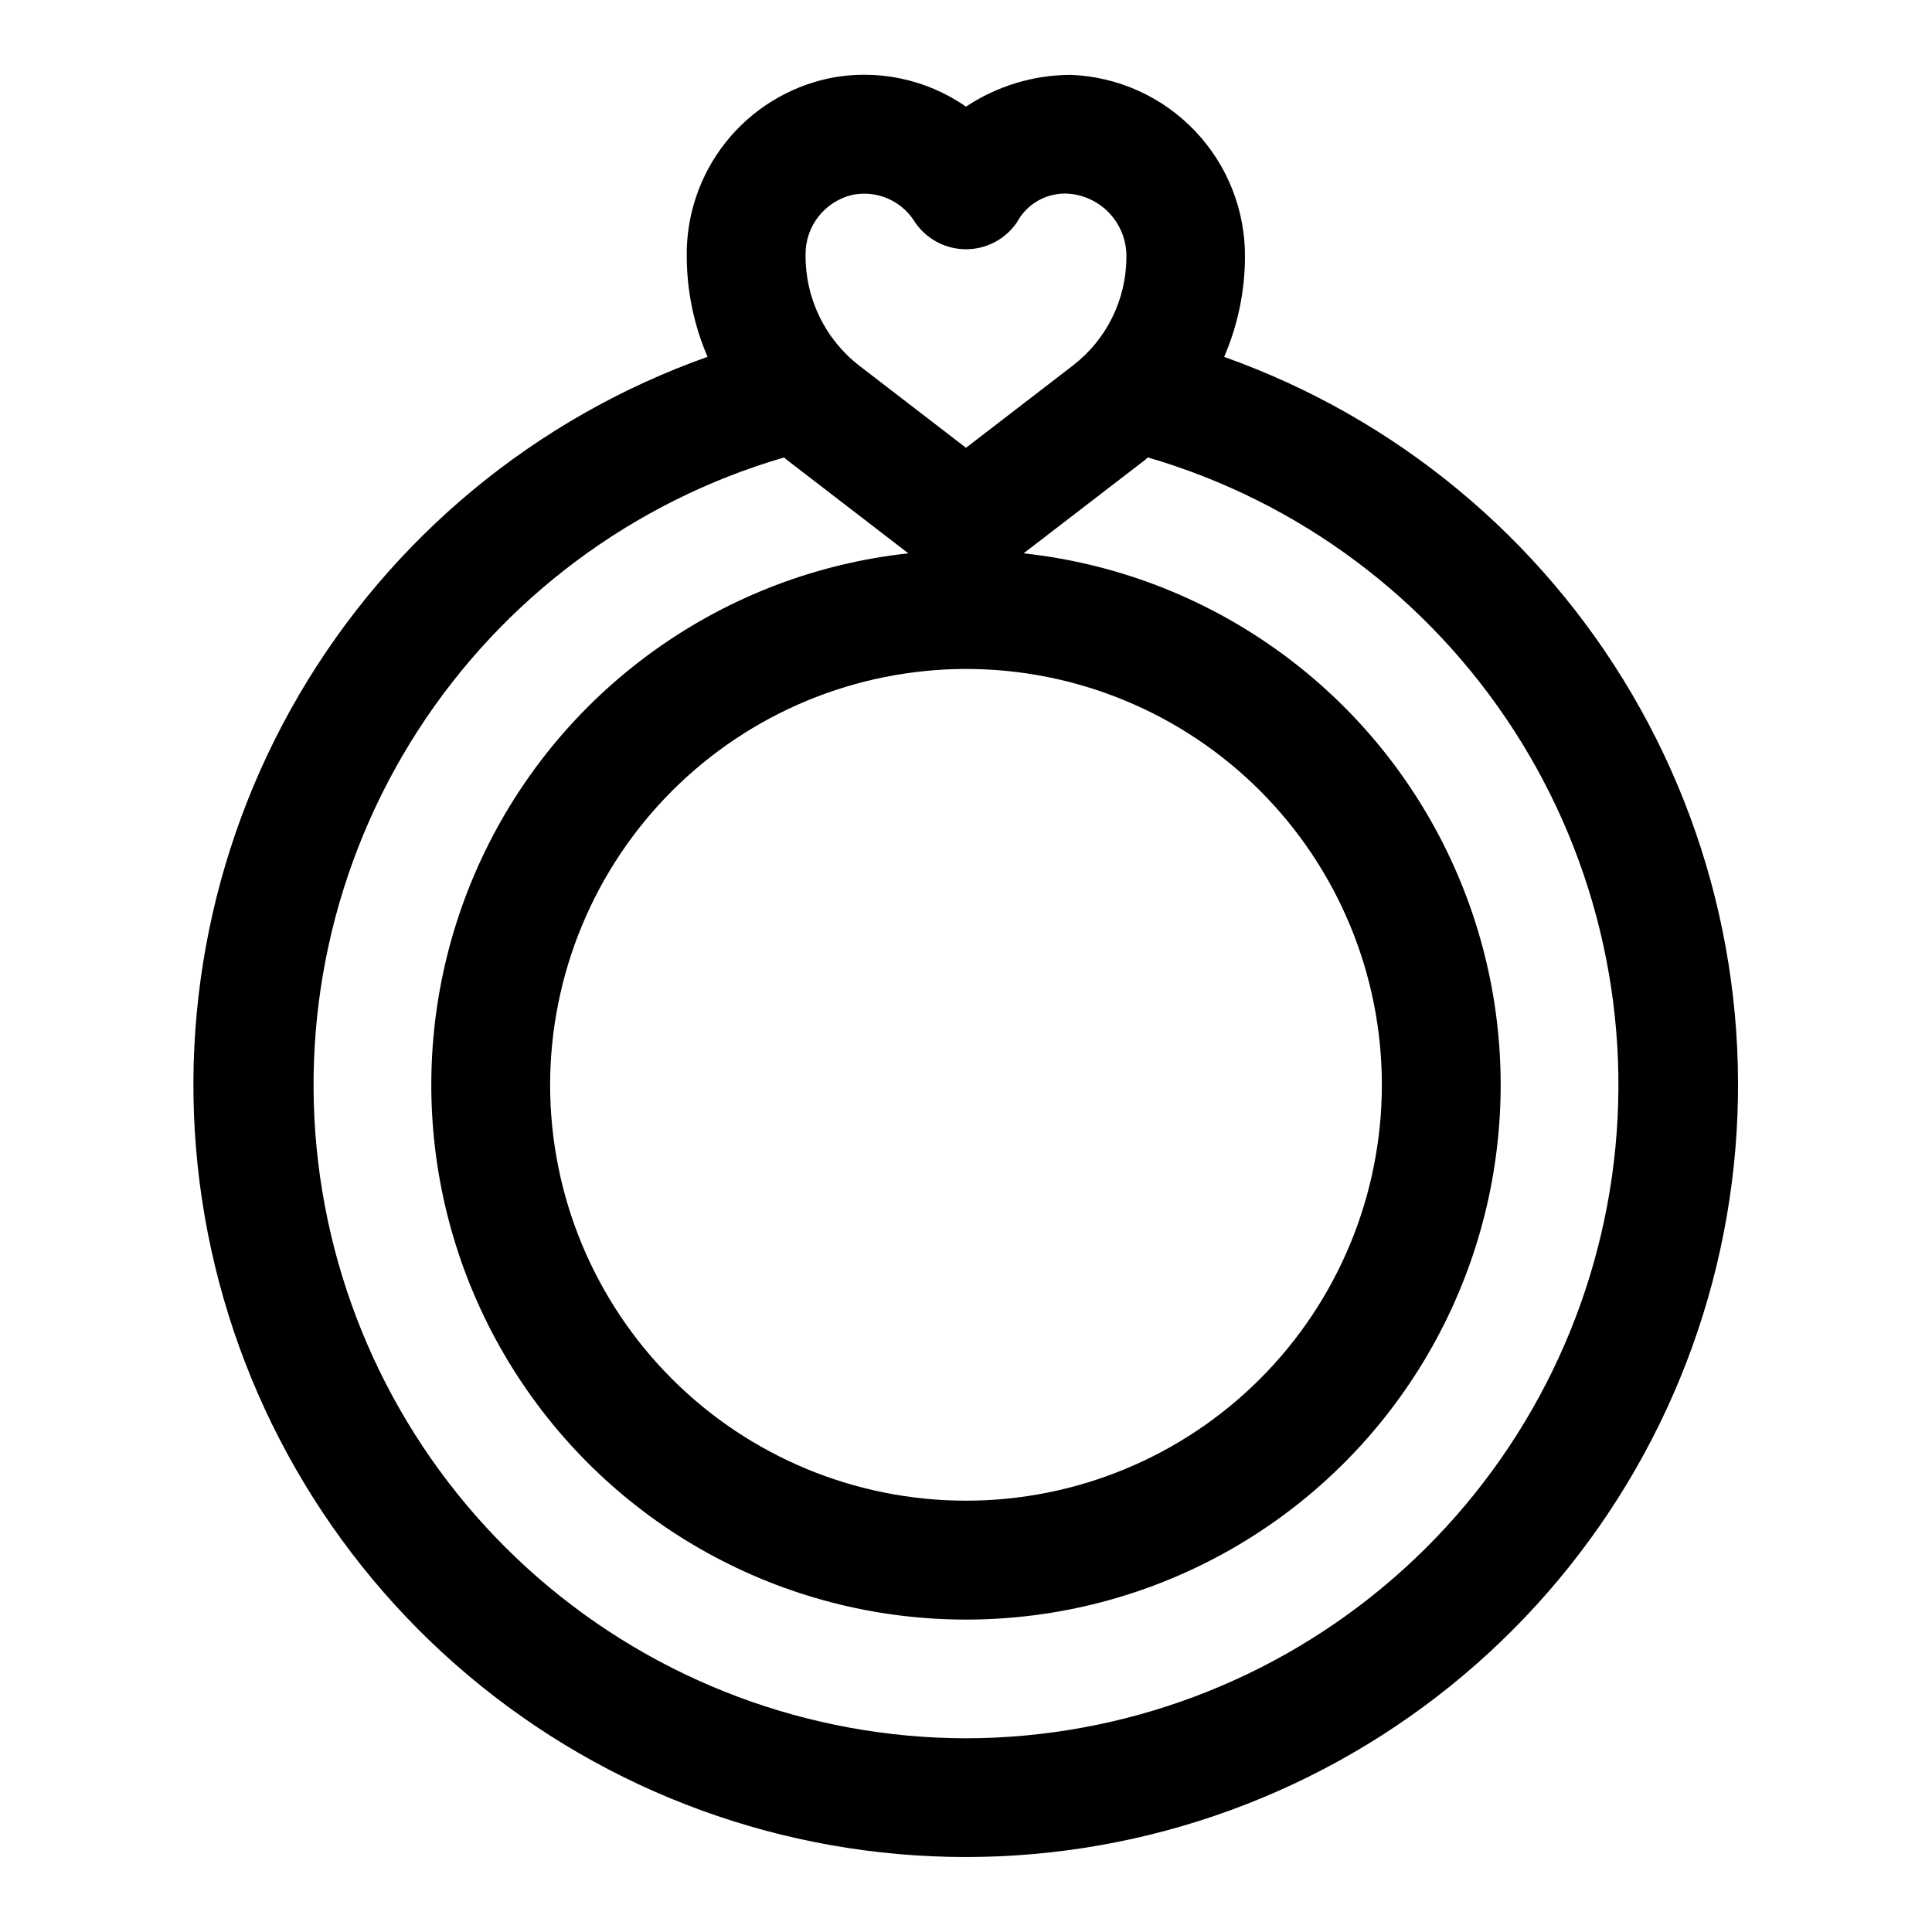
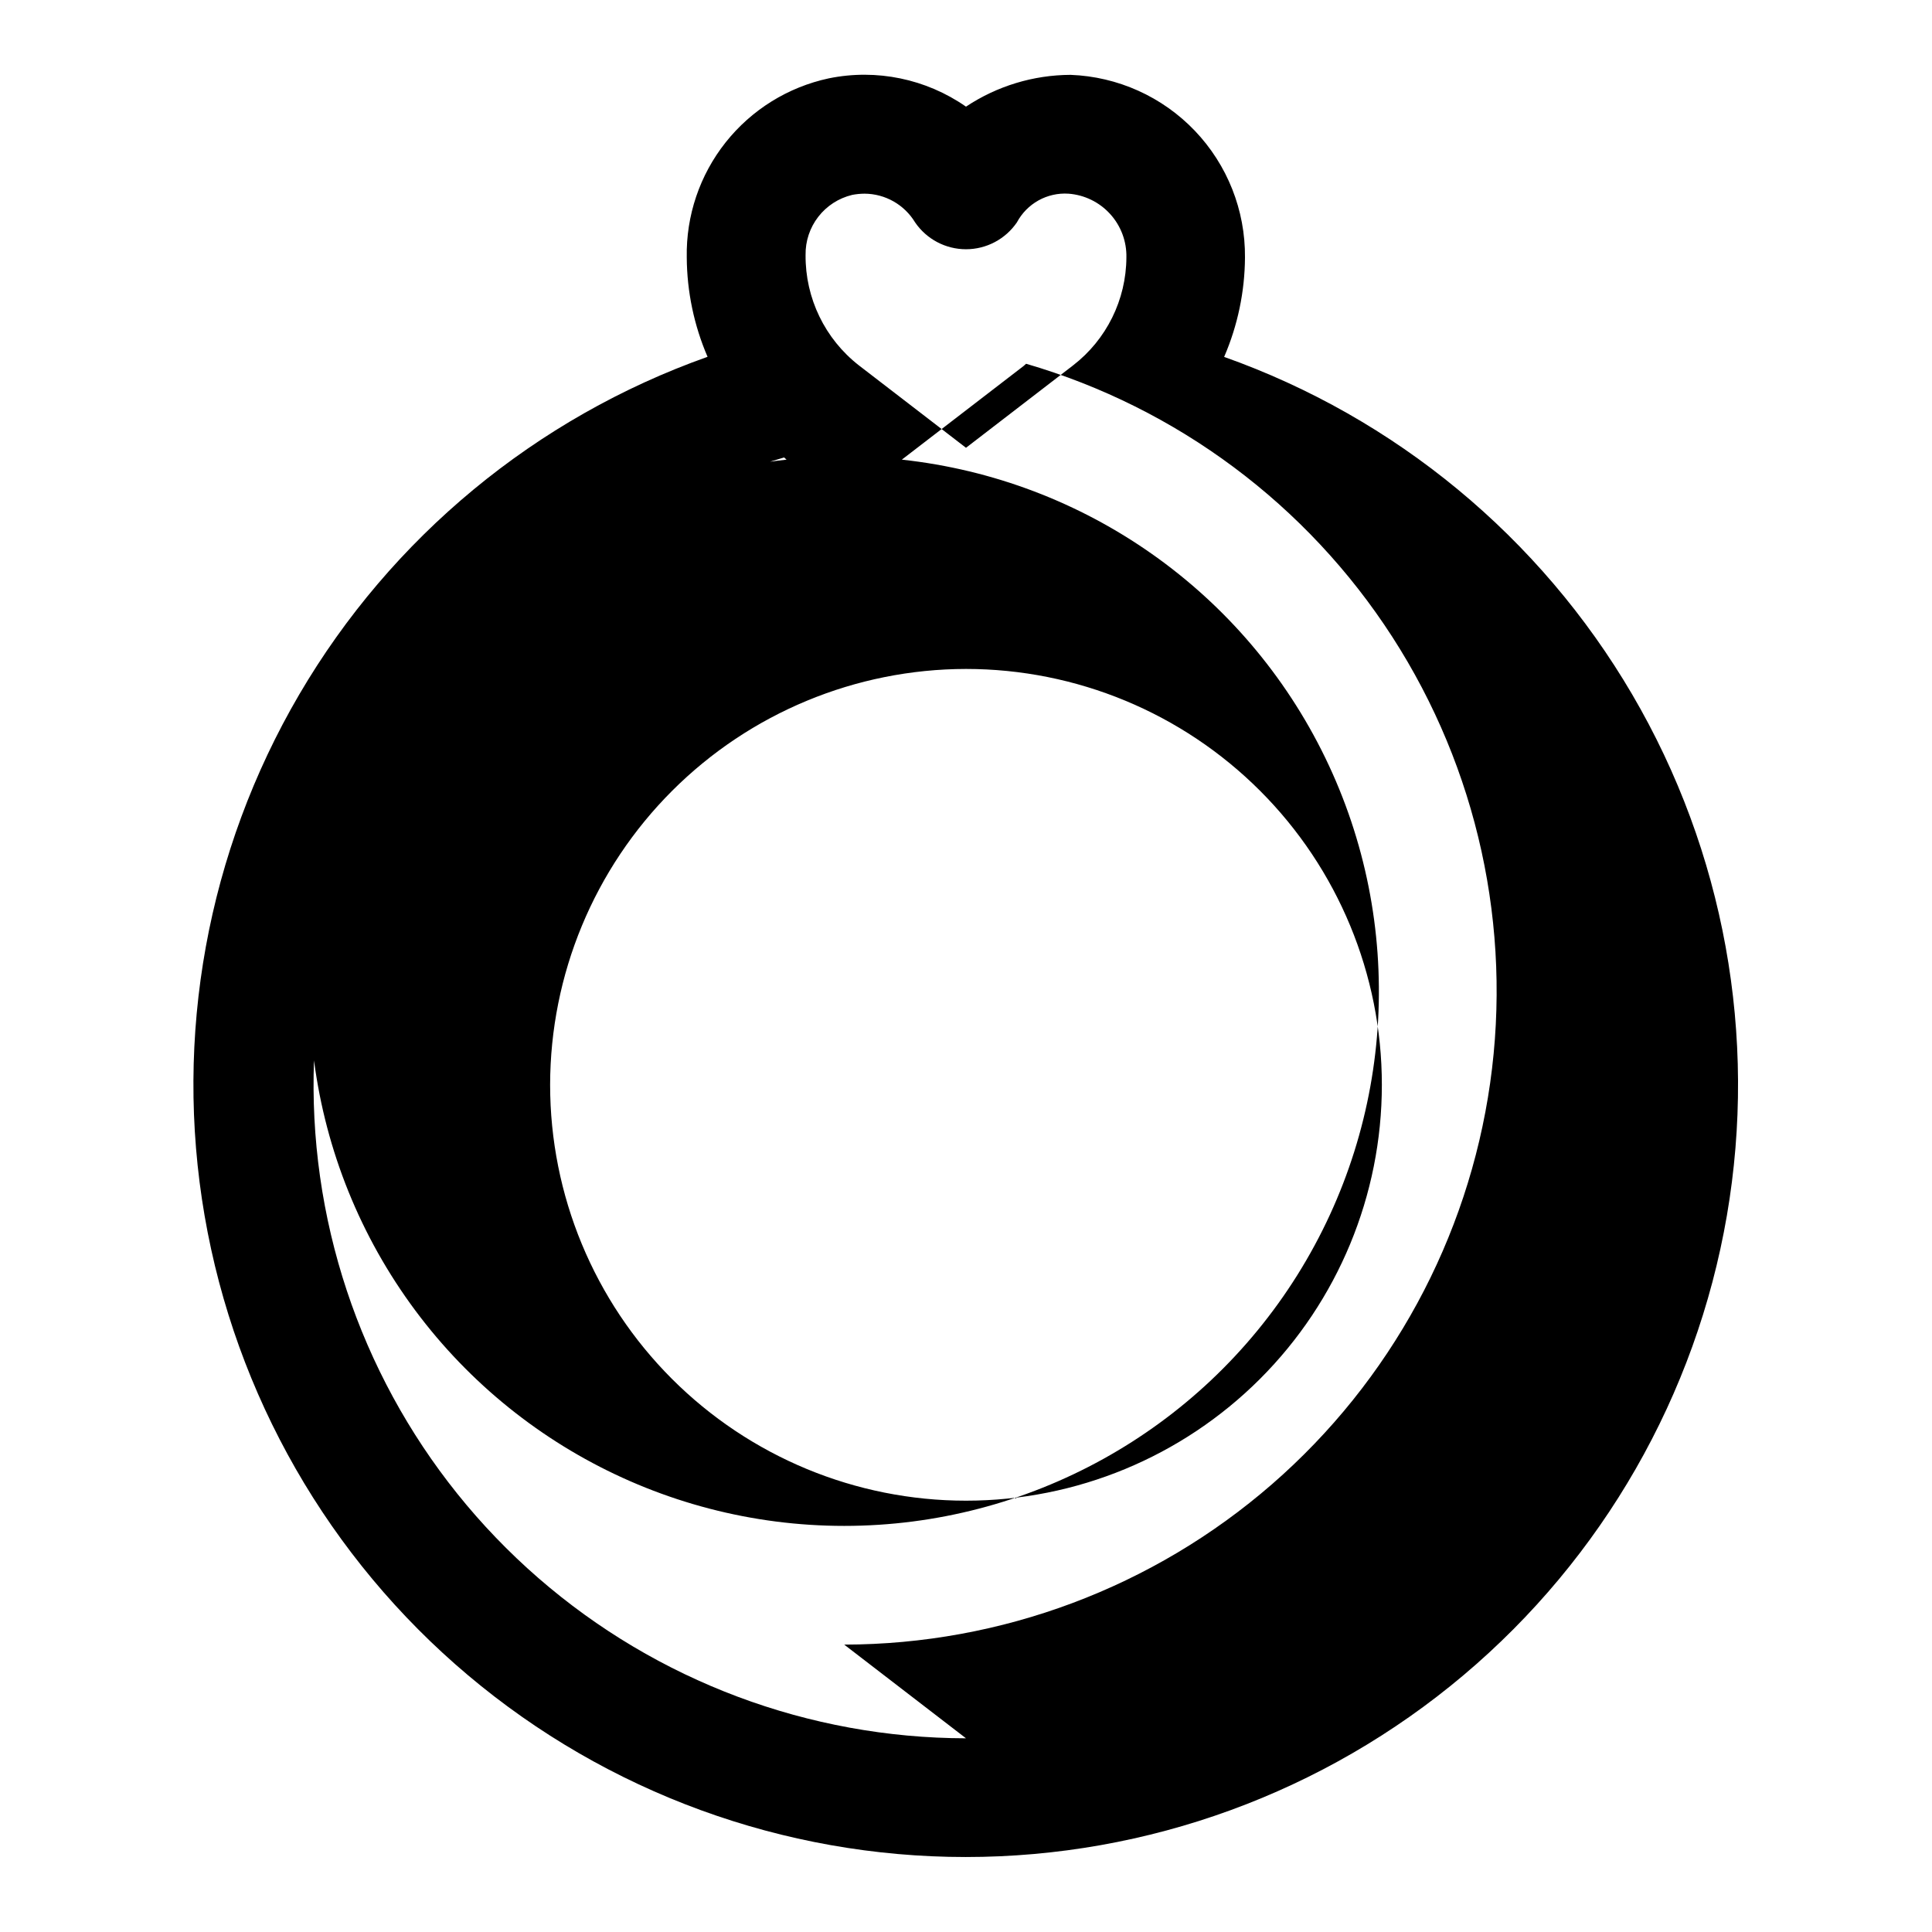
<svg xmlns="http://www.w3.org/2000/svg" fill="#000000" width="800px" height="800px" version="1.1" viewBox="144 144 512 512">
-   <path d="m468.42 238.56c3.586-8.32 5.461-17.277 5.512-26.34 0.105-12.492-4.66-24.531-13.289-33.566-8.629-9.035-20.438-14.348-32.922-14.816-9.867 0.035-19.508 2.961-27.723 8.426-10.586-7.375-23.734-10.086-36.371-7.496-10.805 2.316-20.465 8.316-27.332 16.973-6.863 8.656-10.504 19.434-10.297 30.48 0.051 9.062 1.926 18.02 5.512 26.34-45.484 16.137-83.809 47.824-108.2 89.473-24.387 41.648-33.273 90.574-25.09 138.14 8.188 47.562 32.918 90.703 69.828 121.8 36.906 31.102 83.617 48.156 131.88 48.156 48.266 0 94.977-17.055 131.88-48.156 36.91-31.098 61.641-74.238 69.828-121.8 8.184-47.566-0.703-96.492-25.09-138.14-24.387-41.648-62.711-73.336-108.2-89.473zm-98.621-42.902c1.09-0.215 2.195-0.324 3.309-0.332 5.484 0.027 10.559 2.91 13.398 7.606 3.043 4.457 8.094 7.121 13.492 7.121 5.394 0 10.445-2.664 13.492-7.121 1.305-2.445 3.289-4.465 5.711-5.816 2.426-1.348 5.188-1.969 7.953-1.789 4.238 0.316 8.191 2.242 11.047 5.387 2.856 3.141 4.398 7.262 4.305 11.508-0.051 11.223-5.281 21.793-14.172 28.641l-28.336 21.805-28.34-21.805c-9.035-7.023-14.277-17.859-14.172-29.301-0.059-3.656 1.129-7.223 3.367-10.113 2.238-2.891 5.394-4.93 8.945-5.789zm30.199 125.62c29.227 0 57.258 11.613 77.926 32.281 20.668 20.668 32.281 48.699 32.281 77.93 0 29.227-11.613 57.258-32.281 77.926-20.668 20.668-48.699 32.281-77.926 32.281-29.23 0-57.262-11.613-77.93-32.281-20.668-20.668-32.281-48.699-32.281-77.926 0.035-29.219 11.656-57.234 32.316-77.895 20.66-20.66 48.676-32.281 77.895-32.316zm0 283.39c-41.664-0.07-81.906-15.156-113.35-42.492-31.441-27.336-51.973-65.09-57.832-106.34s3.352-83.23 25.938-118.24c22.586-35.008 57.039-60.703 97.035-72.367 0.234 0.188 0.441 0.41 0.66 0.582l32.273 24.828h0.004c-48.52 5.262-90.918 35.121-112.22 79.031-21.301 43.914-18.5 95.695 7.406 137.06 25.91 41.359 71.277 66.477 120.09 66.477 48.805 0 94.176-25.117 120.08-66.477 25.906-41.363 28.707-93.145 7.406-137.06-21.297-43.91-63.695-73.77-112.22-79.031l32.258-24.812c0.234-0.188 0.441-0.41 0.676-0.598h0.004c39.996 11.664 74.449 37.359 97.035 72.367 22.586 35.012 31.797 76.992 25.938 118.24-5.859 41.25-26.391 79.004-57.832 106.34-31.441 27.336-71.684 42.422-113.35 42.492z" />
+   <path d="m468.42 238.56c3.586-8.32 5.461-17.277 5.512-26.34 0.105-12.492-4.66-24.531-13.289-33.566-8.629-9.035-20.438-14.348-32.922-14.816-9.867 0.035-19.508 2.961-27.723 8.426-10.586-7.375-23.734-10.086-36.371-7.496-10.805 2.316-20.465 8.316-27.332 16.973-6.863 8.656-10.504 19.434-10.297 30.48 0.051 9.062 1.926 18.02 5.512 26.34-45.484 16.137-83.809 47.824-108.2 89.473-24.387 41.648-33.273 90.574-25.09 138.14 8.188 47.562 32.918 90.703 69.828 121.8 36.906 31.102 83.617 48.156 131.88 48.156 48.266 0 94.977-17.055 131.88-48.156 36.91-31.098 61.641-74.238 69.828-121.8 8.184-47.566-0.703-96.492-25.09-138.14-24.387-41.648-62.711-73.336-108.2-89.473zm-98.621-42.902c1.09-0.215 2.195-0.324 3.309-0.332 5.484 0.027 10.559 2.91 13.398 7.606 3.043 4.457 8.094 7.121 13.492 7.121 5.394 0 10.445-2.664 13.492-7.121 1.305-2.445 3.289-4.465 5.711-5.816 2.426-1.348 5.188-1.969 7.953-1.789 4.238 0.316 8.191 2.242 11.047 5.387 2.856 3.141 4.398 7.262 4.305 11.508-0.051 11.223-5.281 21.793-14.172 28.641l-28.336 21.805-28.34-21.805c-9.035-7.023-14.277-17.859-14.172-29.301-0.059-3.656 1.129-7.223 3.367-10.113 2.238-2.891 5.394-4.93 8.945-5.789zm30.199 125.62c29.227 0 57.258 11.613 77.926 32.281 20.668 20.668 32.281 48.699 32.281 77.93 0 29.227-11.613 57.258-32.281 77.926-20.668 20.668-48.699 32.281-77.926 32.281-29.23 0-57.262-11.613-77.93-32.281-20.668-20.668-32.281-48.699-32.281-77.926 0.035-29.219 11.656-57.234 32.316-77.895 20.66-20.66 48.676-32.281 77.895-32.316zm0 283.39c-41.664-0.07-81.906-15.156-113.35-42.492-31.441-27.336-51.973-65.09-57.832-106.34s3.352-83.23 25.938-118.24c22.586-35.008 57.039-60.703 97.035-72.367 0.234 0.188 0.441 0.41 0.66 0.582h0.004c-48.52 5.262-90.918 35.121-112.22 79.031-21.301 43.914-18.5 95.695 7.406 137.06 25.91 41.359 71.277 66.477 120.09 66.477 48.805 0 94.176-25.117 120.08-66.477 25.906-41.363 28.707-93.145 7.406-137.06-21.297-43.91-63.695-73.77-112.22-79.031l32.258-24.812c0.234-0.188 0.441-0.41 0.676-0.598h0.004c39.996 11.664 74.449 37.359 97.035 72.367 22.586 35.012 31.797 76.992 25.938 118.24-5.859 41.25-26.391 79.004-57.832 106.34-31.441 27.336-71.684 42.422-113.35 42.492z" />
</svg>